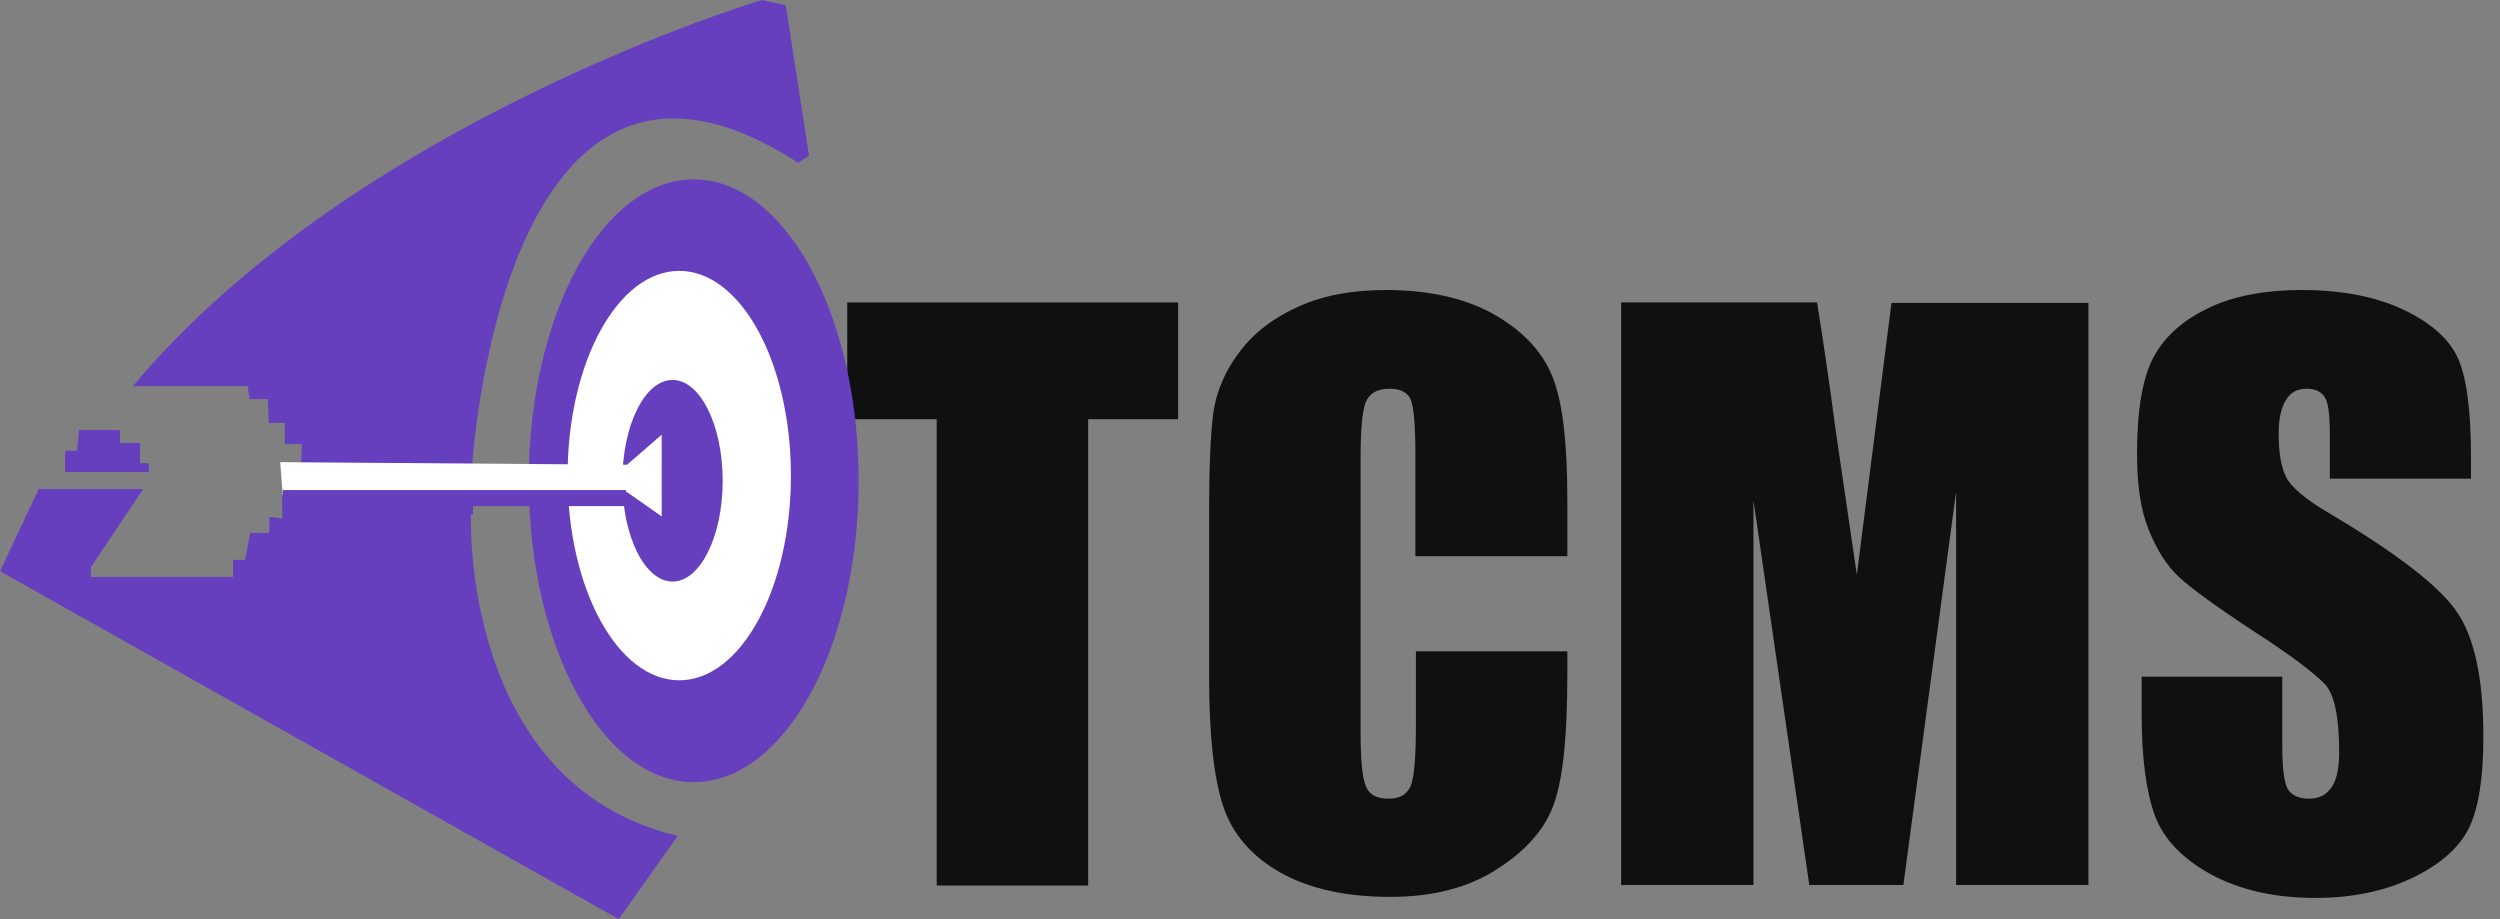
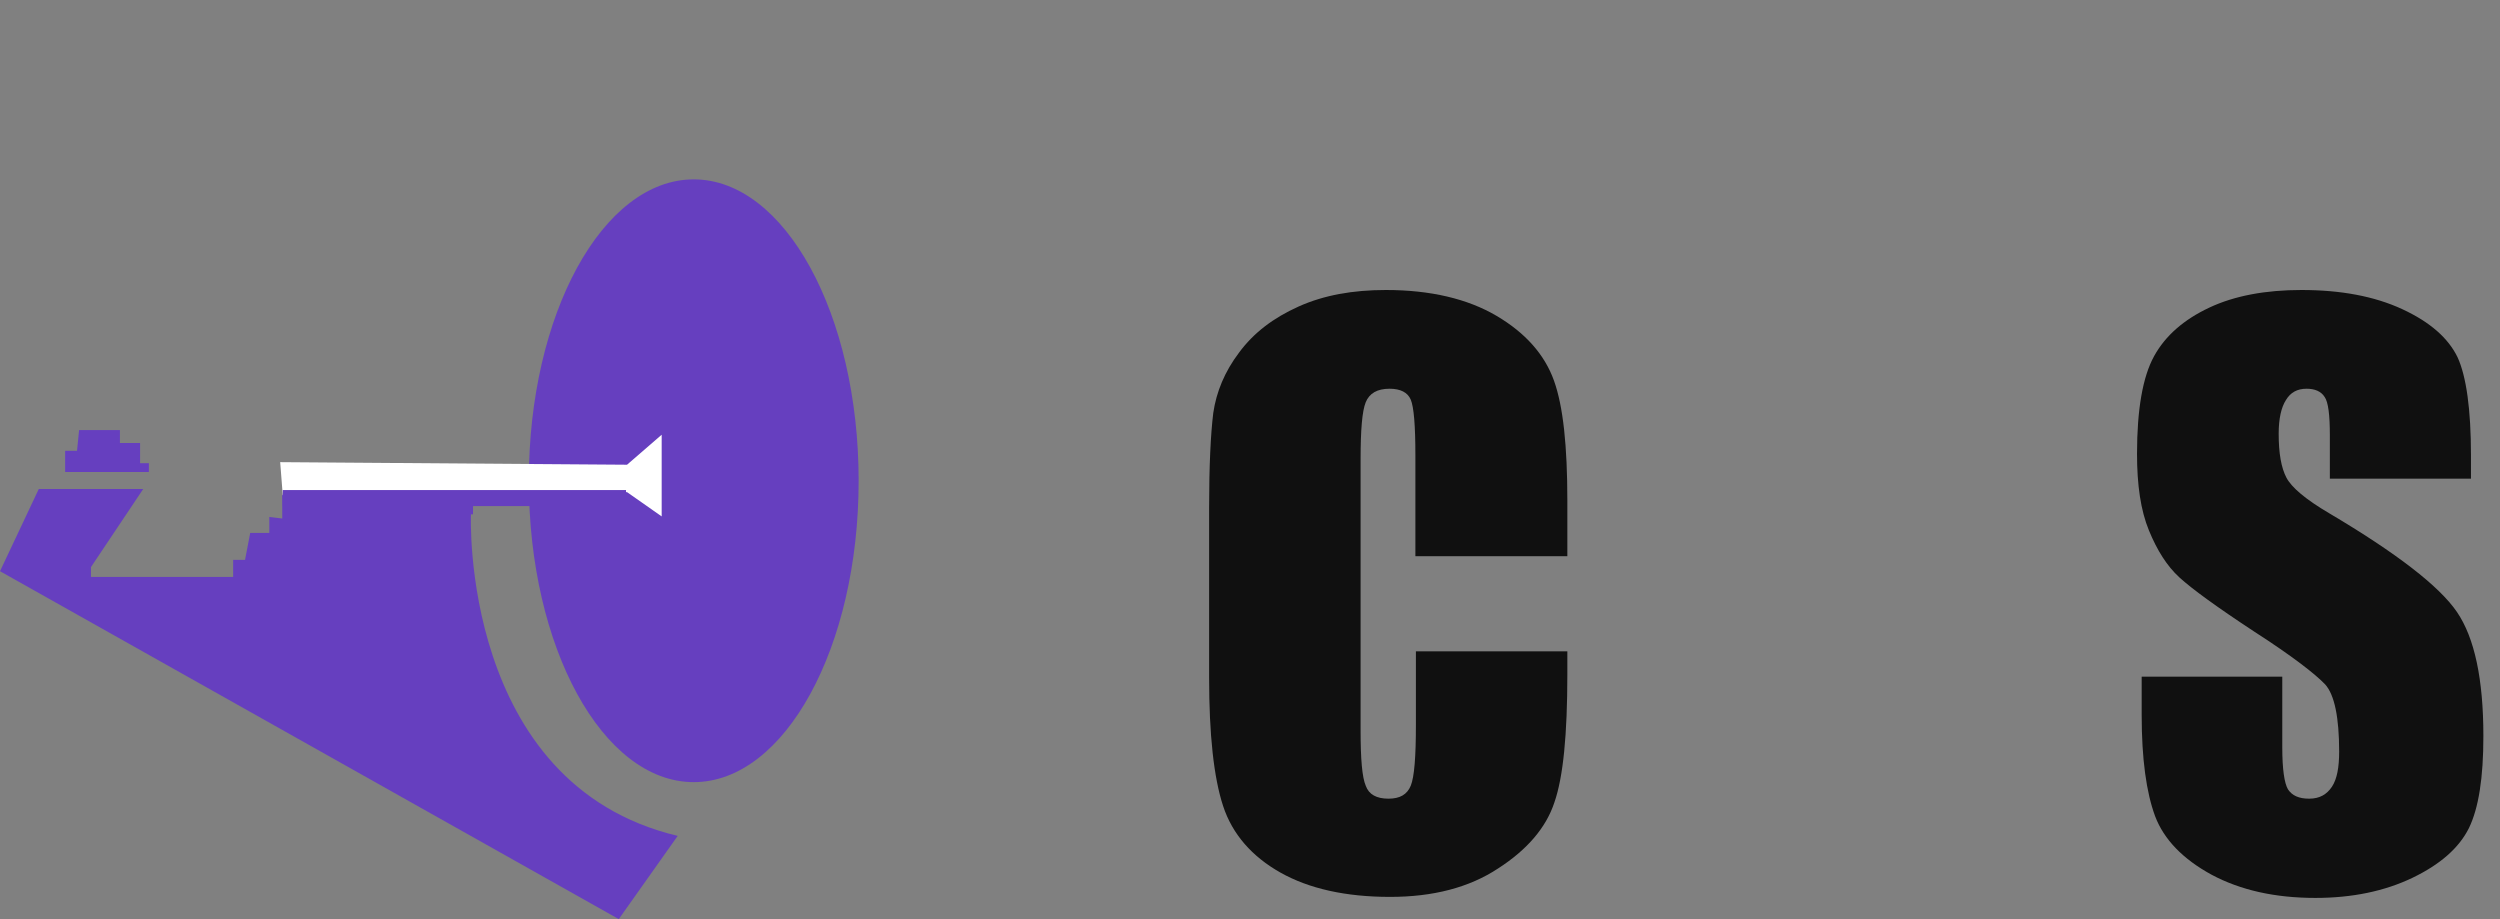
<svg xmlns="http://www.w3.org/2000/svg" width="136" height="50" viewBox="0 0 136 50" fill="none">
  <rect x="0" y="0" width="136" height="50" fill="#808080" stroke="none" />
  <g clip-path="url(#clip0_88_271)">
-     <path d="M64.089 16.451V22.806H59.196V48.172H50.956V22.806H46.091V16.451H64.089Z" fill="#101010" />
    <path d="M85.236 30.259H76.997V24.747C76.997 23.144 76.912 22.132 76.744 21.738C76.575 21.344 76.181 21.147 75.591 21.147C74.916 21.147 74.494 21.4 74.297 21.878C74.1 22.357 74.016 23.397 74.016 25V39.736C74.016 41.282 74.1 42.295 74.297 42.745C74.466 43.223 74.888 43.448 75.534 43.448C76.153 43.448 76.547 43.223 76.744 42.745C76.94 42.267 77.025 41.17 77.025 39.426V35.433H85.264V36.67C85.264 39.961 85.039 42.267 84.561 43.645C84.111 45.023 83.071 46.232 81.496 47.244C79.921 48.285 77.953 48.791 75.619 48.791C73.2 48.791 71.204 48.341 69.657 47.469C68.11 46.597 67.042 45.388 66.535 43.841C66.029 42.295 65.776 39.961 65.776 36.867V27.615C65.776 25.337 65.861 23.622 66.001 22.469C66.17 21.316 66.62 20.219 67.407 19.179C68.195 18.11 69.263 17.295 70.641 16.676C72.019 16.057 73.594 15.776 75.394 15.776C77.812 15.776 79.837 16.254 81.412 17.182C82.987 18.11 84.027 19.291 84.533 20.697C85.039 22.104 85.264 24.269 85.264 27.25V30.259H85.236Z" fill="#101010" />
-     <path d="M113.611 16.451V48.144H106.412V26.744L103.543 48.144H98.425L95.388 27.222V48.144H88.189V16.451H98.847C99.156 18.363 99.494 20.613 99.831 23.2L101.012 31.271L102.897 16.479H113.611V16.451Z" fill="#101010" />
    <path d="M134.393 26.041H126.744V23.678C126.744 22.581 126.659 21.878 126.462 21.597C126.266 21.288 125.928 21.147 125.478 21.147C124.972 21.147 124.606 21.344 124.353 21.766C124.1 22.16 123.96 22.778 123.96 23.594C123.96 24.663 124.1 25.45 124.381 25.984C124.663 26.518 125.422 27.165 126.715 27.925C130.371 30.09 132.705 31.89 133.661 33.296C134.618 34.702 135.096 36.952 135.096 40.045C135.096 42.295 134.843 43.954 134.308 45.051C133.774 46.119 132.762 47.019 131.243 47.75C129.724 48.481 127.953 48.847 125.956 48.847C123.763 48.847 121.879 48.425 120.304 47.581C118.757 46.738 117.717 45.669 117.239 44.404C116.76 43.11 116.507 41.282 116.507 38.892V36.811H124.156V40.664C124.156 41.845 124.269 42.604 124.466 42.941C124.691 43.279 125.056 43.448 125.619 43.448C126.181 43.448 126.575 43.223 126.856 42.801C127.137 42.379 127.25 41.732 127.25 40.889C127.25 39.033 126.997 37.795 126.49 37.233C125.956 36.67 124.691 35.686 122.638 34.364C120.585 33.015 119.235 32.03 118.56 31.412C117.885 30.793 117.351 29.949 116.901 28.853C116.451 27.756 116.254 26.378 116.254 24.691C116.254 22.272 116.564 20.5 117.182 19.376C117.801 18.251 118.813 17.379 120.191 16.732C121.569 16.085 123.257 15.776 125.197 15.776C127.334 15.776 129.162 16.114 130.681 16.817C132.199 17.52 133.183 18.391 133.69 19.432C134.168 20.472 134.421 22.272 134.421 24.775V26.041H134.393Z" fill="#101010" />
-     <path d="M41.451 0C41.451 0 19.32 6.58 7.227 21.007H13.47L13.583 21.71H14.567L14.623 23.003H15.495V24.156H16.423L16.367 25.45H25.675C25.675 25.45 27.25 -1.631 43.42 8.858L44.01 8.465L42.745 0.281L41.451 0Z" fill="#663FBF" />
    <path d="M4.303 23.397H6.524V24.1H7.621V25.197H8.099V25.675H3.543V24.522H4.19L4.303 23.397Z" fill="#663FBF" />
    <path d="M37.739 42.548C42.693 42.548 46.71 35.208 46.71 26.153C46.71 17.098 42.693 9.758 37.739 9.758C32.785 9.758 28.768 17.098 28.768 26.153C28.768 35.208 32.785 42.548 37.739 42.548Z" fill="#663FBF" />
-     <path d="M36.952 37.008C40.306 37.008 43.026 32.022 43.026 25.872C43.026 19.721 40.306 14.736 36.952 14.736C33.597 14.736 30.877 19.721 30.877 25.872C30.877 32.022 33.597 37.008 36.952 37.008Z" fill="white" />
    <path d="M25.619 27.981H25.731C25.731 27.7 25.731 27.39 25.759 27.109C25.759 26.997 25.759 26.884 25.759 26.772L16.17 26.912H15.354V28.206L14.651 28.122V28.993H13.611L13.33 30.456H12.683V31.384H4.949V30.849L7.79 26.603H2.109L0 31.074L33.661 50L36.867 45.472C25.028 42.66 25.619 27.981 25.619 27.981Z" fill="#663FBF" />
    <path d="M35.63 25.45H25.675V26.603H35.63V25.45Z" fill="white" />
    <path d="M36.586 31.637C38.093 31.637 39.314 29.182 39.314 26.153C39.314 23.124 38.093 20.669 36.586 20.669C35.08 20.669 33.858 23.124 33.858 26.153C33.858 29.182 35.08 31.637 36.586 31.637Z" fill="#663FBF" />
    <path d="M34.111 25.281L35.995 23.65V28.093L34.111 26.772L15.382 26.94L15.242 25.141L34.111 25.281Z" fill="white" />
    <path d="M34.055 26.659H15.382V27.531H34.055V26.659Z" fill="#663FBF" />
  </g>
  <defs>
    <clipPath id="clip0_88_271">
      <rect width="135.096" height="50" fill="white" />
    </clipPath>
  </defs>
</svg>